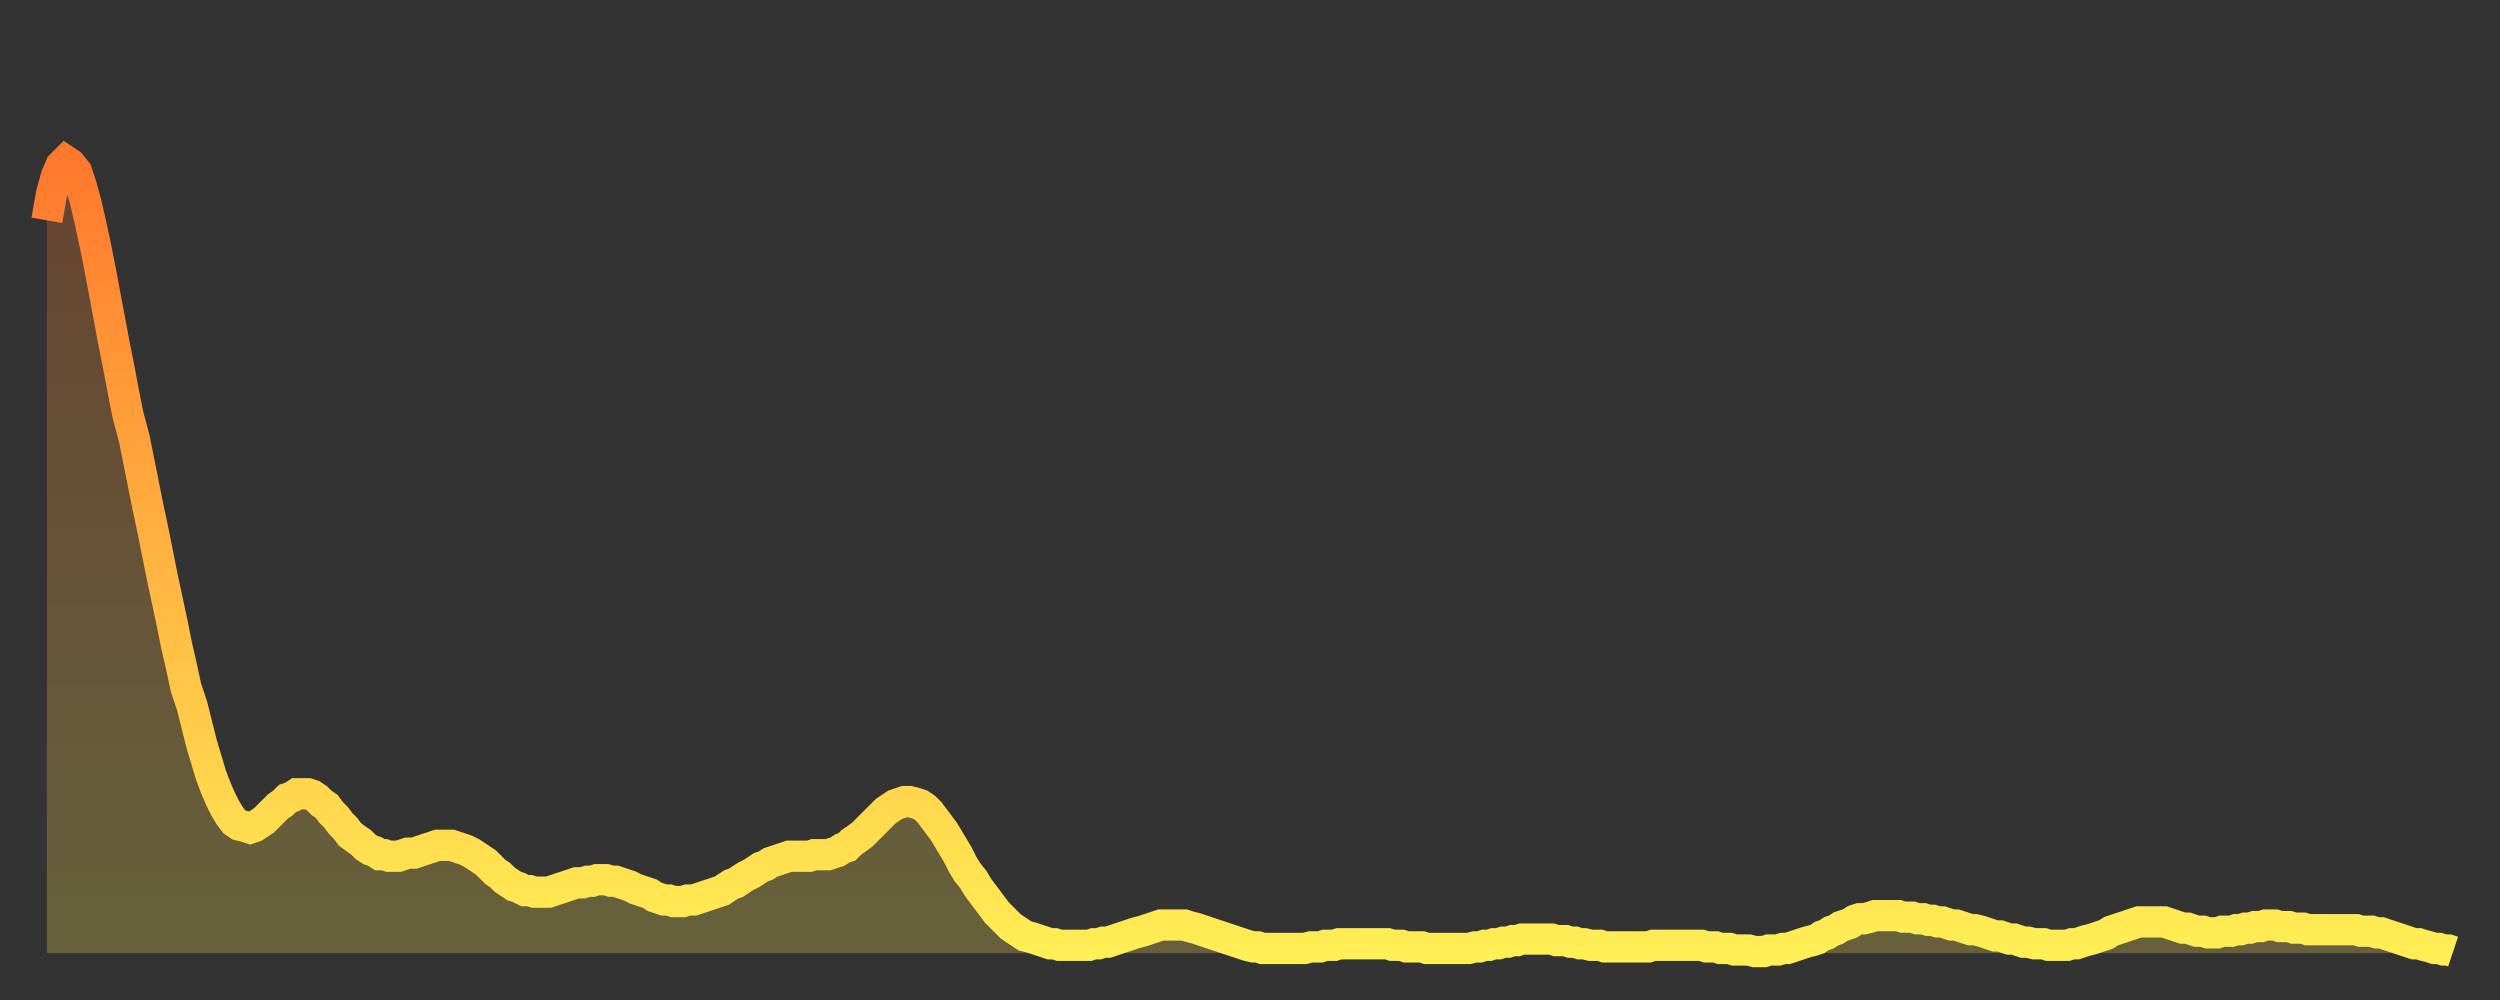
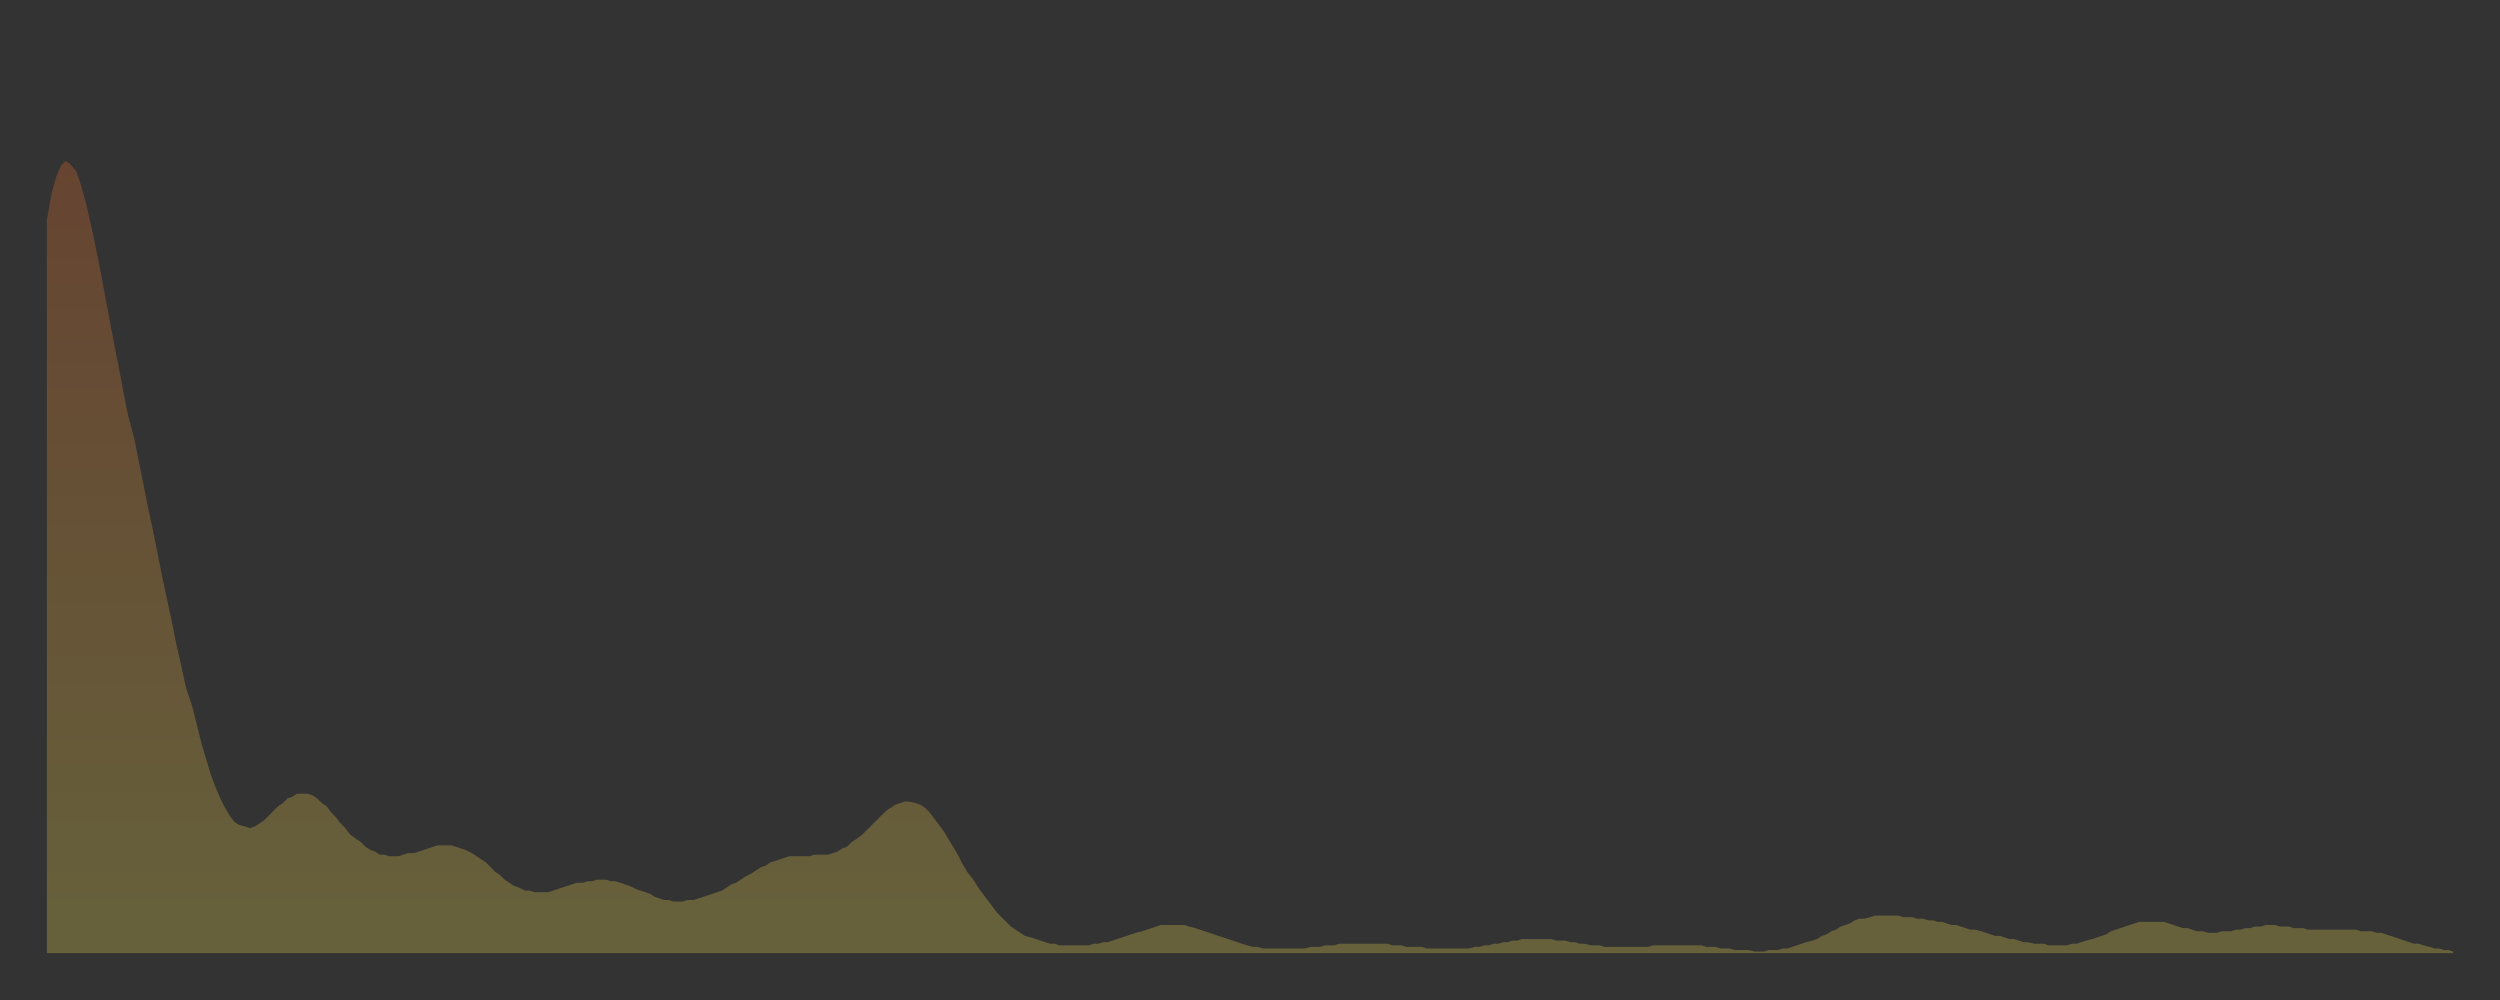
<svg xmlns="http://www.w3.org/2000/svg" baseProfile="full" height="64" version="1.1" width="160">
  <rect width="100%" height="100%" fill="#333333" stroke="none" />
  <defs>
    <linearGradient id="id263486" x1="0" x2="0" y1="0" y2="1">
      <stop offset="0%" stop-color="#ff782d" />
      <stop offset="50%" stop-color="#ffb341" />
      <stop offset="100%" stop-color="#ffee55" />
    </linearGradient>
  </defs>
  <g transform="translate(3,3)">
    <g>
-       <path d="M 0.0 11.1 L 0.3 9.4 0.6 8.3 0.9 7.6 1.2 7.3 1.5 7.5 1.9 8.0 2.2 8.9 2.5 10.0 2.8 11.3 3.1 12.7 3.4 14.2 3.7 15.8 4.0 17.4 4.3 19.0 4.6 20.5 4.9 22.1 5.2 23.6 5.6 25.1 5.9 26.6 6.2 28.1 6.5 29.6 6.8 31.0 7.1 32.5 7.4 34.0 7.7 35.4 8.0 36.8 8.3 38.3 8.6 39.6 8.9 41.0 9.3 42.2 9.6 43.4 9.9 44.6 10.2 45.6 10.5 46.6 10.8 47.4 11.1 48.1 11.4 48.7 11.7 49.2 12.0 49.6 12.3 49.8 12.7 49.9 13.0 50.0 13.3 49.9 13.6 49.7 13.9 49.5 14.2 49.2 14.5 48.9 14.8 48.6 15.1 48.4 15.4 48.1 15.7 48.0 16.0 47.8 16.4 47.8 16.7 47.8 17.0 47.9 17.3 48.1 17.6 48.4 17.9 48.6 18.2 49.0 18.5 49.3 18.8 49.7 19.1 50.0 19.4 50.4 19.8 50.7 20.1 50.9 20.4 51.2 20.7 51.4 21.0 51.5 21.3 51.7 21.6 51.7 21.9 51.8 22.2 51.8 22.5 51.8 22.8 51.7 23.1 51.6 23.5 51.6 23.8 51.5 24.1 51.4 24.4 51.3 24.7 51.2 25.0 51.1 25.3 51.1 25.6 51.1 25.9 51.1 26.2 51.2 26.5 51.3 26.8 51.4 27.2 51.6 27.5 51.8 27.8 52.0 28.1 52.2 28.4 52.5 28.7 52.8 29.0 53.0 29.3 53.3 29.6 53.5 29.9 53.7 30.2 53.8 30.6 54.0 30.9 54.0 31.2 54.1 31.5 54.1 31.8 54.1 32.1 54.1 32.4 54.0 32.7 53.9 33.0 53.8 33.3 53.7 33.6 53.6 33.9 53.5 34.3 53.5 34.6 53.4 34.9 53.4 35.2 53.3 35.5 53.3 35.8 53.3 36.1 53.4 36.4 53.4 36.7 53.5 37.0 53.6 37.3 53.7 37.7 53.9 38.0 54.0 38.3 54.1 38.6 54.2 38.9 54.4 39.2 54.5 39.5 54.6 39.8 54.6 40.1 54.7 40.4 54.7 40.7 54.7 41.0 54.6 41.4 54.6 41.7 54.5 42.0 54.4 42.3 54.3 42.6 54.2 42.9 54.1 43.2 54.0 43.5 53.8 43.8 53.6 44.1 53.5 44.4 53.3 44.7 53.1 45.1 52.9 45.4 52.7 45.7 52.5 46.0 52.4 46.3 52.2 46.6 52.1 46.9 52.0 47.2 51.9 47.5 51.8 47.8 51.8 48.1 51.8 48.5 51.8 48.8 51.8 49.1 51.7 49.4 51.7 49.7 51.7 50.0 51.7 50.3 51.6 50.6 51.5 50.9 51.3 51.2 51.2 51.5 50.9 51.8 50.7 52.2 50.4 52.5 50.1 52.8 49.8 53.1 49.5 53.4 49.2 53.7 48.9 54.0 48.7 54.3 48.5 54.6 48.4 54.9 48.3 55.2 48.3 55.6 48.4 55.9 48.5 56.2 48.7 56.5 49.0 56.8 49.4 57.1 49.8 57.4 50.2 57.7 50.7 58.0 51.2 58.3 51.7 58.6 52.3 58.9 52.8 59.3 53.3 59.6 53.8 59.9 54.2 60.2 54.6 60.5 55.0 60.8 55.4 61.1 55.7 61.4 56.0 61.7 56.3 62.0 56.5 62.3 56.7 62.6 56.9 63.0 57.0 63.3 57.1 63.6 57.2 63.9 57.3 64.2 57.4 64.5 57.4 64.8 57.5 65.1 57.5 65.4 57.5 65.7 57.5 66.0 57.5 66.4 57.5 66.7 57.5 67.0 57.4 67.3 57.4 67.6 57.3 67.9 57.3 68.2 57.2 68.5 57.1 68.8 57.0 69.1 56.9 69.4 56.8 69.7 56.7 70.1 56.6 70.4 56.5 70.7 56.4 71.0 56.3 71.3 56.2 71.6 56.2 71.9 56.2 72.2 56.2 72.5 56.2 72.8 56.2 73.1 56.3 73.5 56.4 73.8 56.5 74.1 56.6 74.4 56.7 74.7 56.8 75.0 56.9 75.3 57.0 75.6 57.1 75.9 57.2 76.2 57.3 76.5 57.4 76.8 57.5 77.2 57.6 77.5 57.6 77.8 57.7 78.1 57.7 78.4 57.7 78.7 57.7 79.0 57.7 79.3 57.7 79.6 57.7 79.9 57.7 80.2 57.7 80.5 57.7 80.9 57.6 81.2 57.6 81.5 57.6 81.8 57.5 82.1 57.5 82.4 57.5 82.7 57.4 83.0 57.4 83.3 57.4 83.6 57.4 83.9 57.4 84.3 57.4 84.6 57.4 84.9 57.4 85.2 57.4 85.5 57.4 85.8 57.4 86.1 57.5 86.4 57.5 86.7 57.5 87.0 57.6 87.3 57.6 87.6 57.6 88.0 57.6 88.3 57.7 88.6 57.7 88.9 57.7 89.2 57.7 89.5 57.7 89.8 57.7 90.1 57.7 90.4 57.7 90.7 57.7 91.0 57.7 91.4 57.6 91.7 57.6 92.0 57.5 92.3 57.5 92.6 57.4 92.9 57.4 93.2 57.3 93.5 57.3 93.8 57.2 94.1 57.2 94.4 57.1 94.7 57.1 95.1 57.1 95.4 57.1 95.7 57.1 96.0 57.1 96.3 57.1 96.6 57.2 96.9 57.2 97.2 57.2 97.5 57.3 97.8 57.3 98.1 57.4 98.4 57.4 98.8 57.5 99.1 57.5 99.4 57.5 99.7 57.6 100.0 57.6 100.3 57.6 100.6 57.6 100.9 57.6 101.2 57.6 101.5 57.6 101.8 57.6 102.2 57.6 102.5 57.6 102.8 57.5 103.1 57.5 103.4 57.5 103.7 57.5 104.0 57.5 104.3 57.5 104.6 57.5 104.9 57.5 105.2 57.5 105.5 57.5 105.9 57.5 106.2 57.6 106.5 57.6 106.8 57.6 107.1 57.7 107.4 57.7 107.7 57.7 108.0 57.8 108.3 57.8 108.6 57.8 108.9 57.8 109.3 57.9 109.6 57.9 109.9 57.9 110.2 57.8 110.5 57.8 110.8 57.8 111.1 57.7 111.4 57.7 111.7 57.6 112.0 57.5 112.3 57.4 112.6 57.3 113.0 57.2 113.3 57.1 113.6 56.9 113.9 56.8 114.2 56.6 114.5 56.5 114.8 56.3 115.1 56.2 115.4 56.1 115.7 55.9 116.0 55.8 116.3 55.8 116.7 55.7 117.0 55.6 117.3 55.6 117.6 55.6 117.9 55.6 118.2 55.6 118.5 55.6 118.8 55.7 119.1 55.7 119.4 55.7 119.7 55.8 120.1 55.8 120.4 55.9 120.7 55.9 121.0 56.0 121.3 56.0 121.6 56.1 121.9 56.2 122.2 56.2 122.5 56.3 122.8 56.4 123.1 56.5 123.4 56.5 123.8 56.6 124.1 56.7 124.4 56.8 124.7 56.9 125.0 56.9 125.3 57.0 125.6 57.1 125.9 57.1 126.2 57.2 126.5 57.3 126.8 57.3 127.2 57.4 127.5 57.4 127.8 57.4 128.1 57.5 128.4 57.5 128.7 57.5 129.0 57.5 129.3 57.5 129.6 57.4 129.9 57.4 130.2 57.3 130.5 57.2 130.9 57.1 131.2 57.0 131.5 56.9 131.8 56.8 132.1 56.6 132.4 56.5 132.7 56.4 133.0 56.3 133.3 56.2 133.6 56.1 133.9 56.0 134.2 56.0 134.6 56.0 134.9 56.0 135.2 56.0 135.5 56.0 135.8 56.1 136.1 56.2 136.4 56.3 136.7 56.4 137.0 56.4 137.3 56.5 137.6 56.6 138.0 56.6 138.3 56.7 138.6 56.7 138.9 56.7 139.2 56.6 139.5 56.6 139.8 56.6 140.1 56.5 140.4 56.5 140.7 56.4 141.0 56.4 141.3 56.3 141.7 56.3 142.0 56.2 142.3 56.2 142.6 56.2 142.9 56.3 143.2 56.3 143.5 56.3 143.8 56.4 144.1 56.4 144.4 56.4 144.7 56.5 145.1 56.5 145.4 56.5 145.7 56.5 146.0 56.5 146.3 56.5 146.6 56.5 146.9 56.5 147.2 56.5 147.5 56.5 147.8 56.5 148.1 56.6 148.4 56.6 148.8 56.6 149.1 56.7 149.4 56.7 149.7 56.8 150.0 56.9 150.3 57.0 150.6 57.1 150.9 57.2 151.2 57.3 151.5 57.4 151.8 57.4 152.1 57.5 152.5 57.6 152.8 57.7 153.1 57.7 153.4 57.8 153.7 57.8 154.0 57.9" fill="none" id="graph-curve" opacity="1" stroke="url(#id263486)" stroke-width="2" />
      <path d="M 0 58 L 0.0 11.1 0.3 9.4 0.6 8.3 0.9 7.6 1.2 7.3 1.5 7.5 1.9 8.0 2.2 8.9 2.5 10.0 2.8 11.3 3.1 12.7 3.4 14.2 3.7 15.8 4.0 17.4 4.3 19.0 4.6 20.5 4.9 22.1 5.2 23.6 5.6 25.1 5.9 26.6 6.2 28.1 6.5 29.6 6.8 31.0 7.1 32.5 7.4 34.0 7.7 35.4 8.0 36.8 8.3 38.3 8.6 39.6 8.9 41.0 9.3 42.2 9.6 43.4 9.9 44.6 10.2 45.6 10.5 46.6 10.8 47.4 11.1 48.1 11.4 48.7 11.7 49.2 12.0 49.6 12.3 49.8 12.7 49.9 13.0 50.0 13.3 49.9 13.6 49.7 13.9 49.5 14.2 49.2 14.5 48.9 14.8 48.6 15.1 48.4 15.4 48.1 15.7 48.0 16.0 47.8 16.4 47.8 16.7 47.8 17.0 47.9 17.3 48.1 17.6 48.4 17.9 48.6 18.2 49.0 18.5 49.3 18.8 49.7 19.1 50.0 19.4 50.4 19.8 50.7 20.1 50.9 20.4 51.2 20.7 51.4 21.0 51.5 21.3 51.7 21.6 51.7 21.9 51.8 22.2 51.8 22.5 51.8 22.8 51.7 23.1 51.6 23.5 51.6 23.8 51.5 24.1 51.4 24.4 51.3 24.7 51.2 25.0 51.1 25.3 51.1 25.6 51.1 25.9 51.1 26.2 51.2 26.5 51.3 26.8 51.4 27.2 51.6 27.5 51.8 27.8 52.0 28.1 52.2 28.4 52.5 28.7 52.8 29.0 53.0 29.3 53.3 29.6 53.5 29.9 53.7 30.2 53.8 30.6 54.0 30.9 54.0 31.2 54.1 31.5 54.1 31.8 54.1 32.1 54.1 32.4 54.0 32.7 53.9 33.0 53.8 33.3 53.7 33.6 53.6 33.9 53.5 34.3 53.5 34.6 53.4 34.9 53.4 35.2 53.3 35.5 53.3 35.8 53.3 36.1 53.4 36.4 53.4 36.7 53.5 37.0 53.6 37.3 53.7 37.7 53.9 38.0 54.0 38.3 54.1 38.6 54.2 38.9 54.4 39.2 54.5 39.5 54.6 39.8 54.6 40.1 54.7 40.4 54.7 40.7 54.7 41.0 54.6 41.4 54.6 41.7 54.5 42.0 54.4 42.3 54.3 42.6 54.2 42.9 54.1 43.2 54.0 43.5 53.8 43.8 53.6 44.1 53.5 44.4 53.3 44.7 53.1 45.1 52.9 45.4 52.7 45.7 52.5 46.0 52.4 46.3 52.2 46.6 52.1 46.9 52.0 47.2 51.9 47.5 51.8 47.8 51.8 48.1 51.8 48.5 51.8 48.8 51.8 49.1 51.7 49.4 51.7 49.7 51.7 50.0 51.7 50.3 51.6 50.6 51.5 50.9 51.3 51.2 51.2 51.5 50.9 51.8 50.7 52.2 50.4 52.5 50.1 52.8 49.8 53.1 49.5 53.4 49.2 53.7 48.9 54.0 48.7 54.3 48.5 54.6 48.4 54.9 48.3 55.2 48.3 55.6 48.4 55.9 48.5 56.2 48.7 56.5 49.0 56.8 49.4 57.1 49.8 57.4 50.2 57.7 50.7 58.0 51.2 58.3 51.7 58.6 52.3 58.9 52.8 59.3 53.3 59.6 53.8 59.9 54.2 60.2 54.6 60.5 55.0 60.8 55.4 61.1 55.7 61.4 56.0 61.7 56.3 62.0 56.5 62.3 56.7 62.6 56.9 63.0 57.0 63.3 57.1 63.6 57.2 63.9 57.3 64.2 57.4 64.5 57.4 64.8 57.5 65.1 57.5 65.4 57.5 65.7 57.5 66.0 57.5 66.4 57.5 66.7 57.5 67.0 57.4 67.3 57.4 67.6 57.3 67.9 57.3 68.2 57.2 68.5 57.1 68.8 57.0 69.1 56.9 69.4 56.8 69.7 56.7 70.1 56.6 70.4 56.5 70.7 56.4 71.0 56.3 71.3 56.2 71.6 56.2 71.9 56.2 72.2 56.2 72.5 56.2 72.8 56.2 73.1 56.3 73.5 56.4 73.8 56.5 74.1 56.6 74.4 56.7 74.7 56.8 75.0 56.9 75.3 57.0 75.6 57.1 75.9 57.2 76.2 57.3 76.5 57.4 76.8 57.5 77.2 57.6 77.5 57.6 77.8 57.7 78.1 57.7 78.4 57.7 78.7 57.7 79.0 57.7 79.3 57.7 79.6 57.7 79.9 57.7 80.2 57.7 80.5 57.7 80.9 57.6 81.2 57.6 81.5 57.6 81.8 57.5 82.1 57.5 82.4 57.5 82.7 57.4 83.0 57.4 83.3 57.4 83.6 57.4 83.9 57.4 84.3 57.4 84.6 57.4 84.9 57.4 85.2 57.4 85.5 57.4 85.8 57.4 86.1 57.5 86.4 57.5 86.7 57.5 87.0 57.6 87.3 57.6 87.6 57.6 88.0 57.6 88.3 57.7 88.6 57.7 88.9 57.7 89.2 57.7 89.5 57.7 89.8 57.7 90.1 57.7 90.4 57.7 90.7 57.7 91.0 57.7 91.4 57.6 91.7 57.6 92.0 57.5 92.3 57.5 92.6 57.4 92.9 57.4 93.2 57.3 93.5 57.3 93.8 57.2 94.1 57.2 94.4 57.1 94.7 57.1 95.1 57.1 95.4 57.1 95.7 57.1 96.0 57.1 96.3 57.1 96.6 57.2 96.9 57.2 97.2 57.2 97.5 57.3 97.8 57.3 98.1 57.4 98.4 57.4 98.8 57.5 99.1 57.5 99.4 57.5 99.7 57.6 100.0 57.6 100.3 57.6 100.6 57.6 100.9 57.6 101.2 57.6 101.5 57.6 101.8 57.6 102.2 57.6 102.5 57.6 102.8 57.5 103.1 57.5 103.4 57.5 103.7 57.5 104.0 57.5 104.3 57.5 104.6 57.5 104.9 57.5 105.2 57.5 105.5 57.5 105.9 57.5 106.2 57.6 106.5 57.6 106.8 57.6 107.1 57.7 107.4 57.7 107.7 57.7 108.0 57.8 108.3 57.8 108.6 57.8 108.9 57.8 109.3 57.9 109.6 57.9 109.9 57.9 110.2 57.8 110.5 57.8 110.8 57.8 111.1 57.7 111.4 57.7 111.7 57.6 112.0 57.5 112.3 57.4 112.6 57.3 113.0 57.2 113.3 57.1 113.6 56.9 113.9 56.8 114.2 56.6 114.5 56.5 114.8 56.3 115.1 56.2 115.4 56.1 115.7 55.9 116.0 55.8 116.3 55.8 116.7 55.7 117.0 55.6 117.3 55.6 117.6 55.6 117.9 55.6 118.2 55.6 118.5 55.6 118.8 55.7 119.1 55.7 119.4 55.7 119.7 55.8 120.1 55.8 120.4 55.9 120.7 55.9 121.0 56.0 121.3 56.0 121.6 56.1 121.9 56.2 122.2 56.2 122.5 56.3 122.8 56.4 123.1 56.5 123.4 56.5 123.8 56.6 124.1 56.7 124.4 56.8 124.7 56.9 125.0 56.9 125.3 57.0 125.6 57.1 125.9 57.1 126.2 57.2 126.5 57.3 126.8 57.3 127.2 57.4 127.5 57.4 127.8 57.4 128.1 57.5 128.4 57.5 128.7 57.5 129.0 57.5 129.3 57.5 129.6 57.4 129.9 57.4 130.2 57.3 130.5 57.2 130.9 57.1 131.2 57.0 131.5 56.9 131.8 56.8 132.1 56.6 132.4 56.5 132.7 56.4 133.0 56.3 133.3 56.2 133.6 56.1 133.9 56.0 134.2 56.0 134.6 56.0 134.9 56.0 135.2 56.0 135.5 56.0 135.8 56.1 136.1 56.2 136.4 56.3 136.7 56.4 137.0 56.4 137.3 56.5 137.6 56.6 138.0 56.6 138.3 56.7 138.6 56.7 138.9 56.7 139.2 56.6 139.5 56.6 139.8 56.6 140.1 56.5 140.4 56.5 140.7 56.4 141.0 56.4 141.3 56.3 141.7 56.3 142.0 56.2 142.3 56.2 142.6 56.2 142.9 56.3 143.2 56.3 143.5 56.3 143.8 56.4 144.1 56.4 144.4 56.4 144.7 56.5 145.1 56.5 145.4 56.5 145.7 56.5 146.0 56.5 146.3 56.5 146.6 56.5 146.9 56.5 147.2 56.5 147.5 56.5 147.8 56.5 148.1 56.6 148.4 56.6 148.8 56.6 149.1 56.7 149.4 56.7 149.7 56.8 150.0 56.9 150.3 57.0 150.6 57.1 150.9 57.2 151.2 57.3 151.5 57.4 151.8 57.4 152.1 57.5 152.5 57.6 152.8 57.7 153.1 57.7 153.4 57.8 153.7 57.8 154.0 57.9 154 58" fill="url(#id263486)" fill-opacity=".25" id="graph-shadow" />
    </g>
  </g>
</svg>